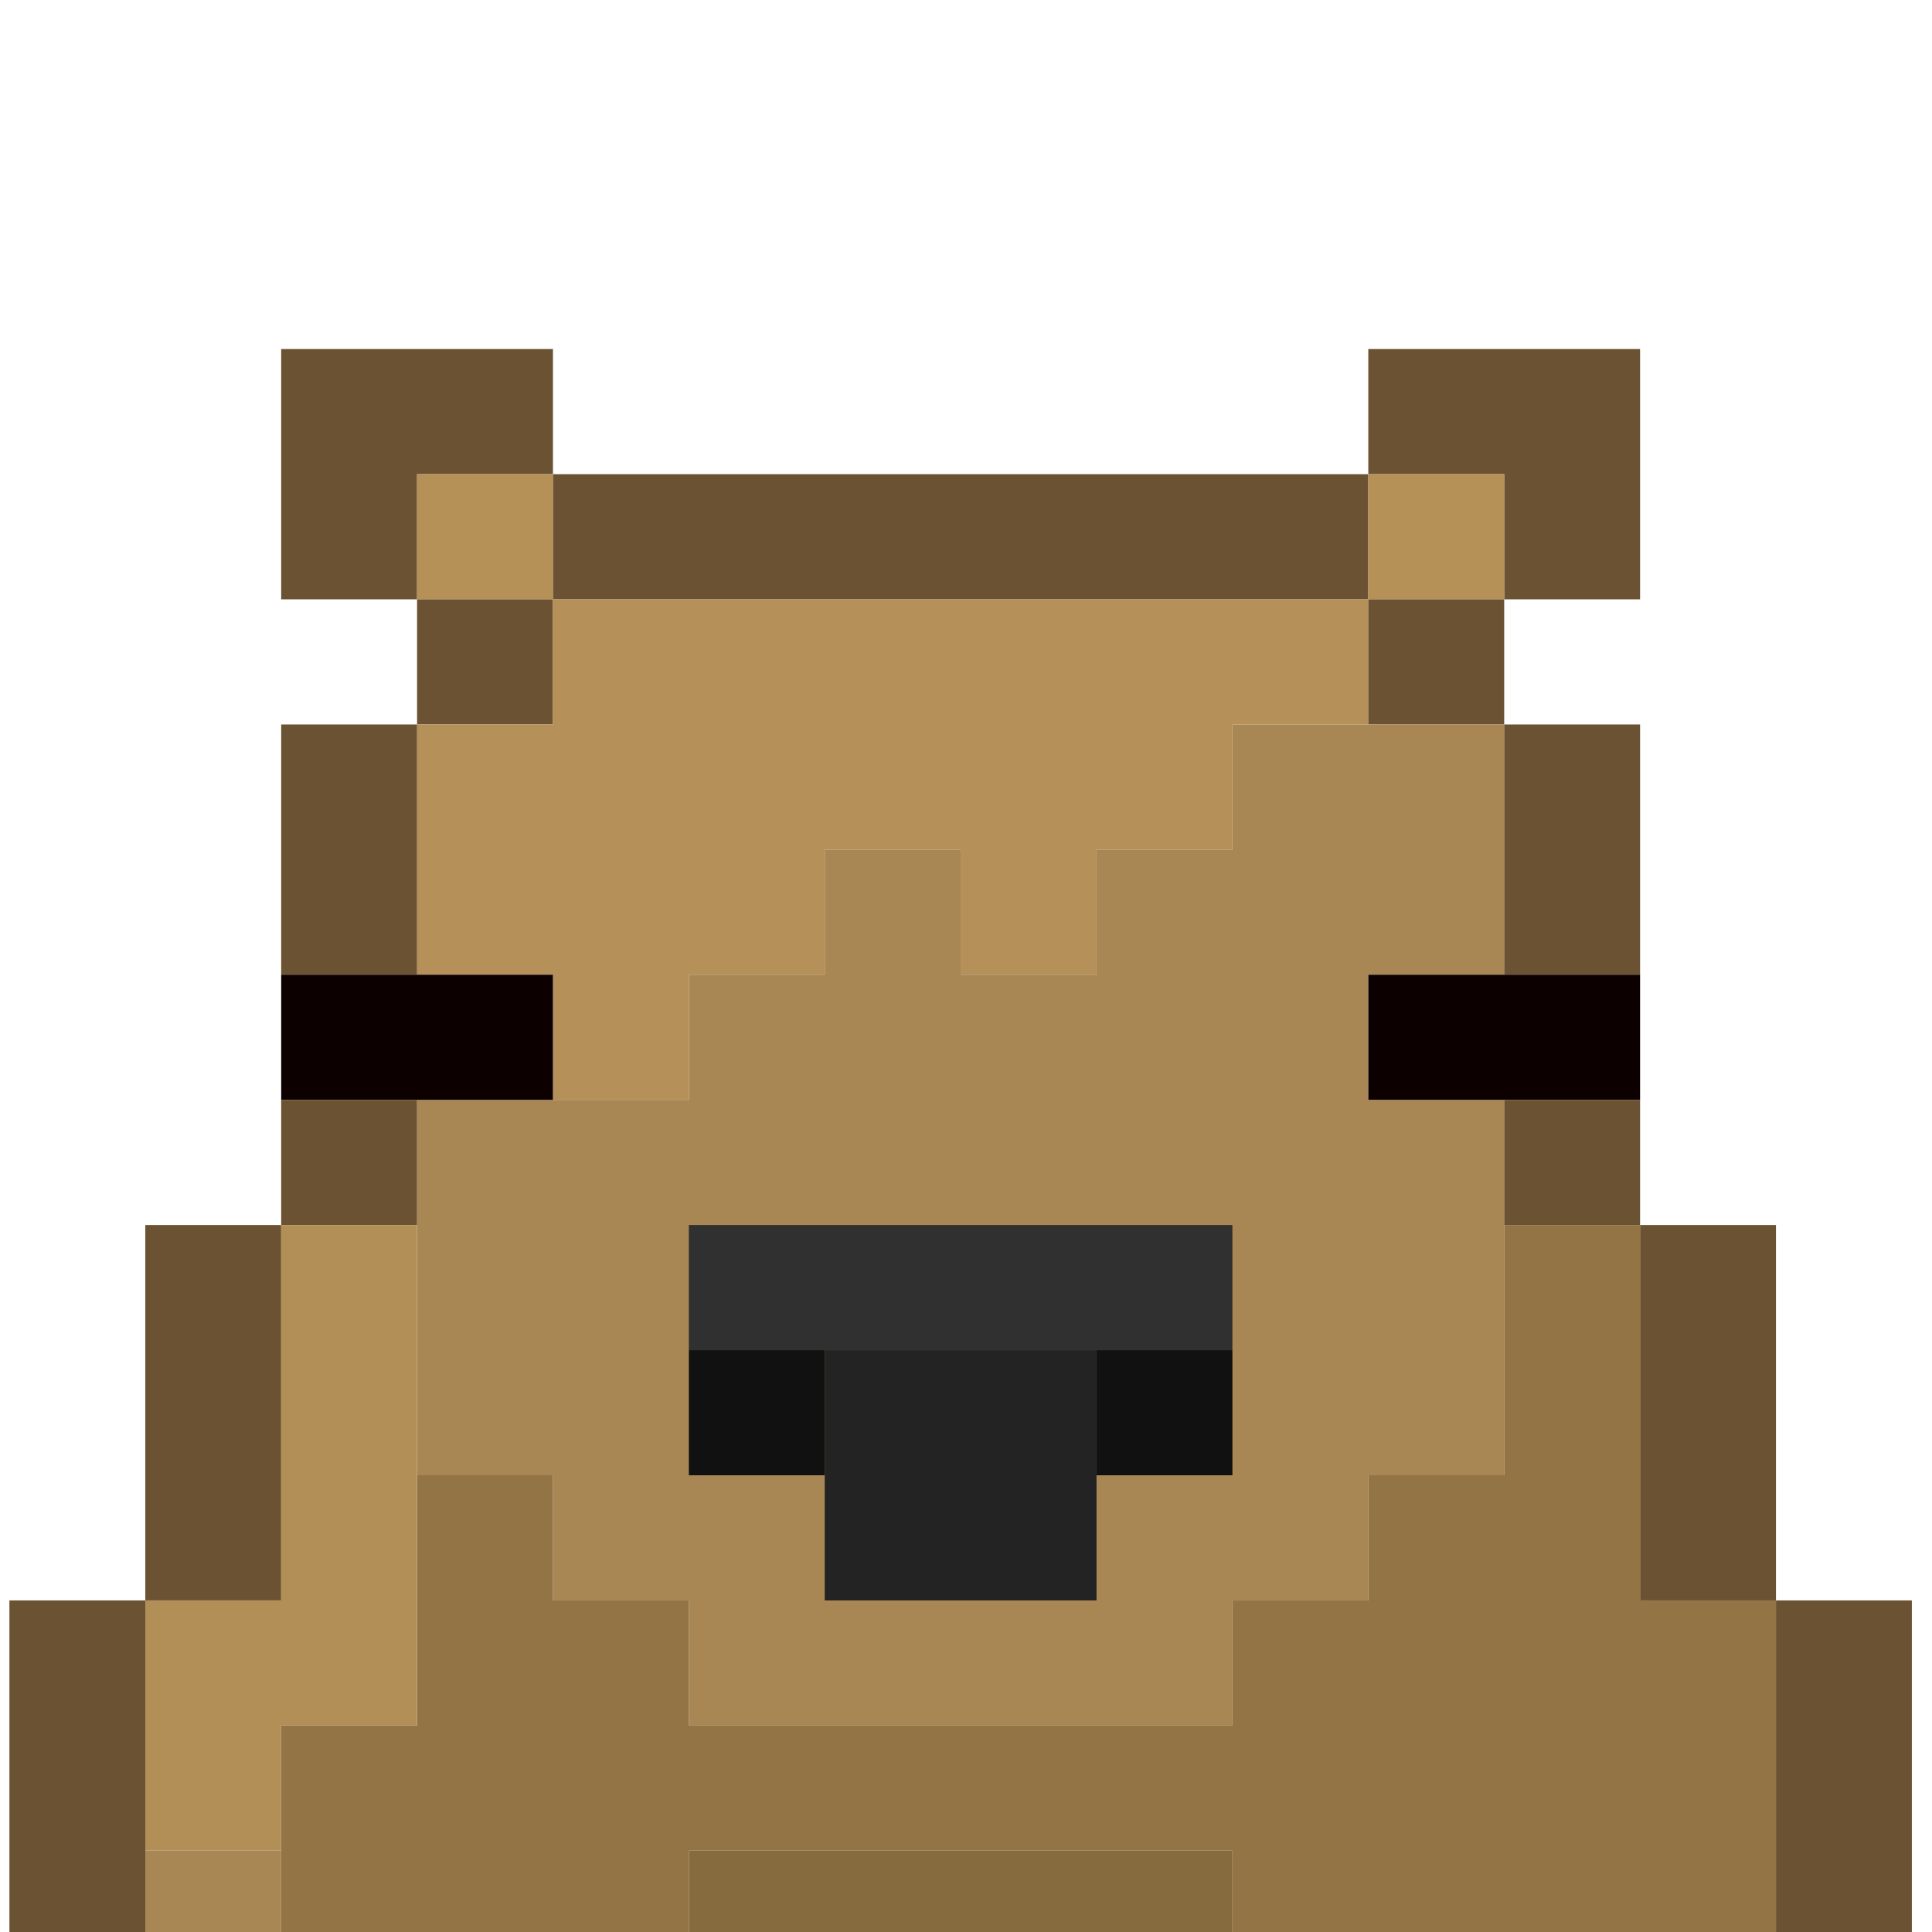
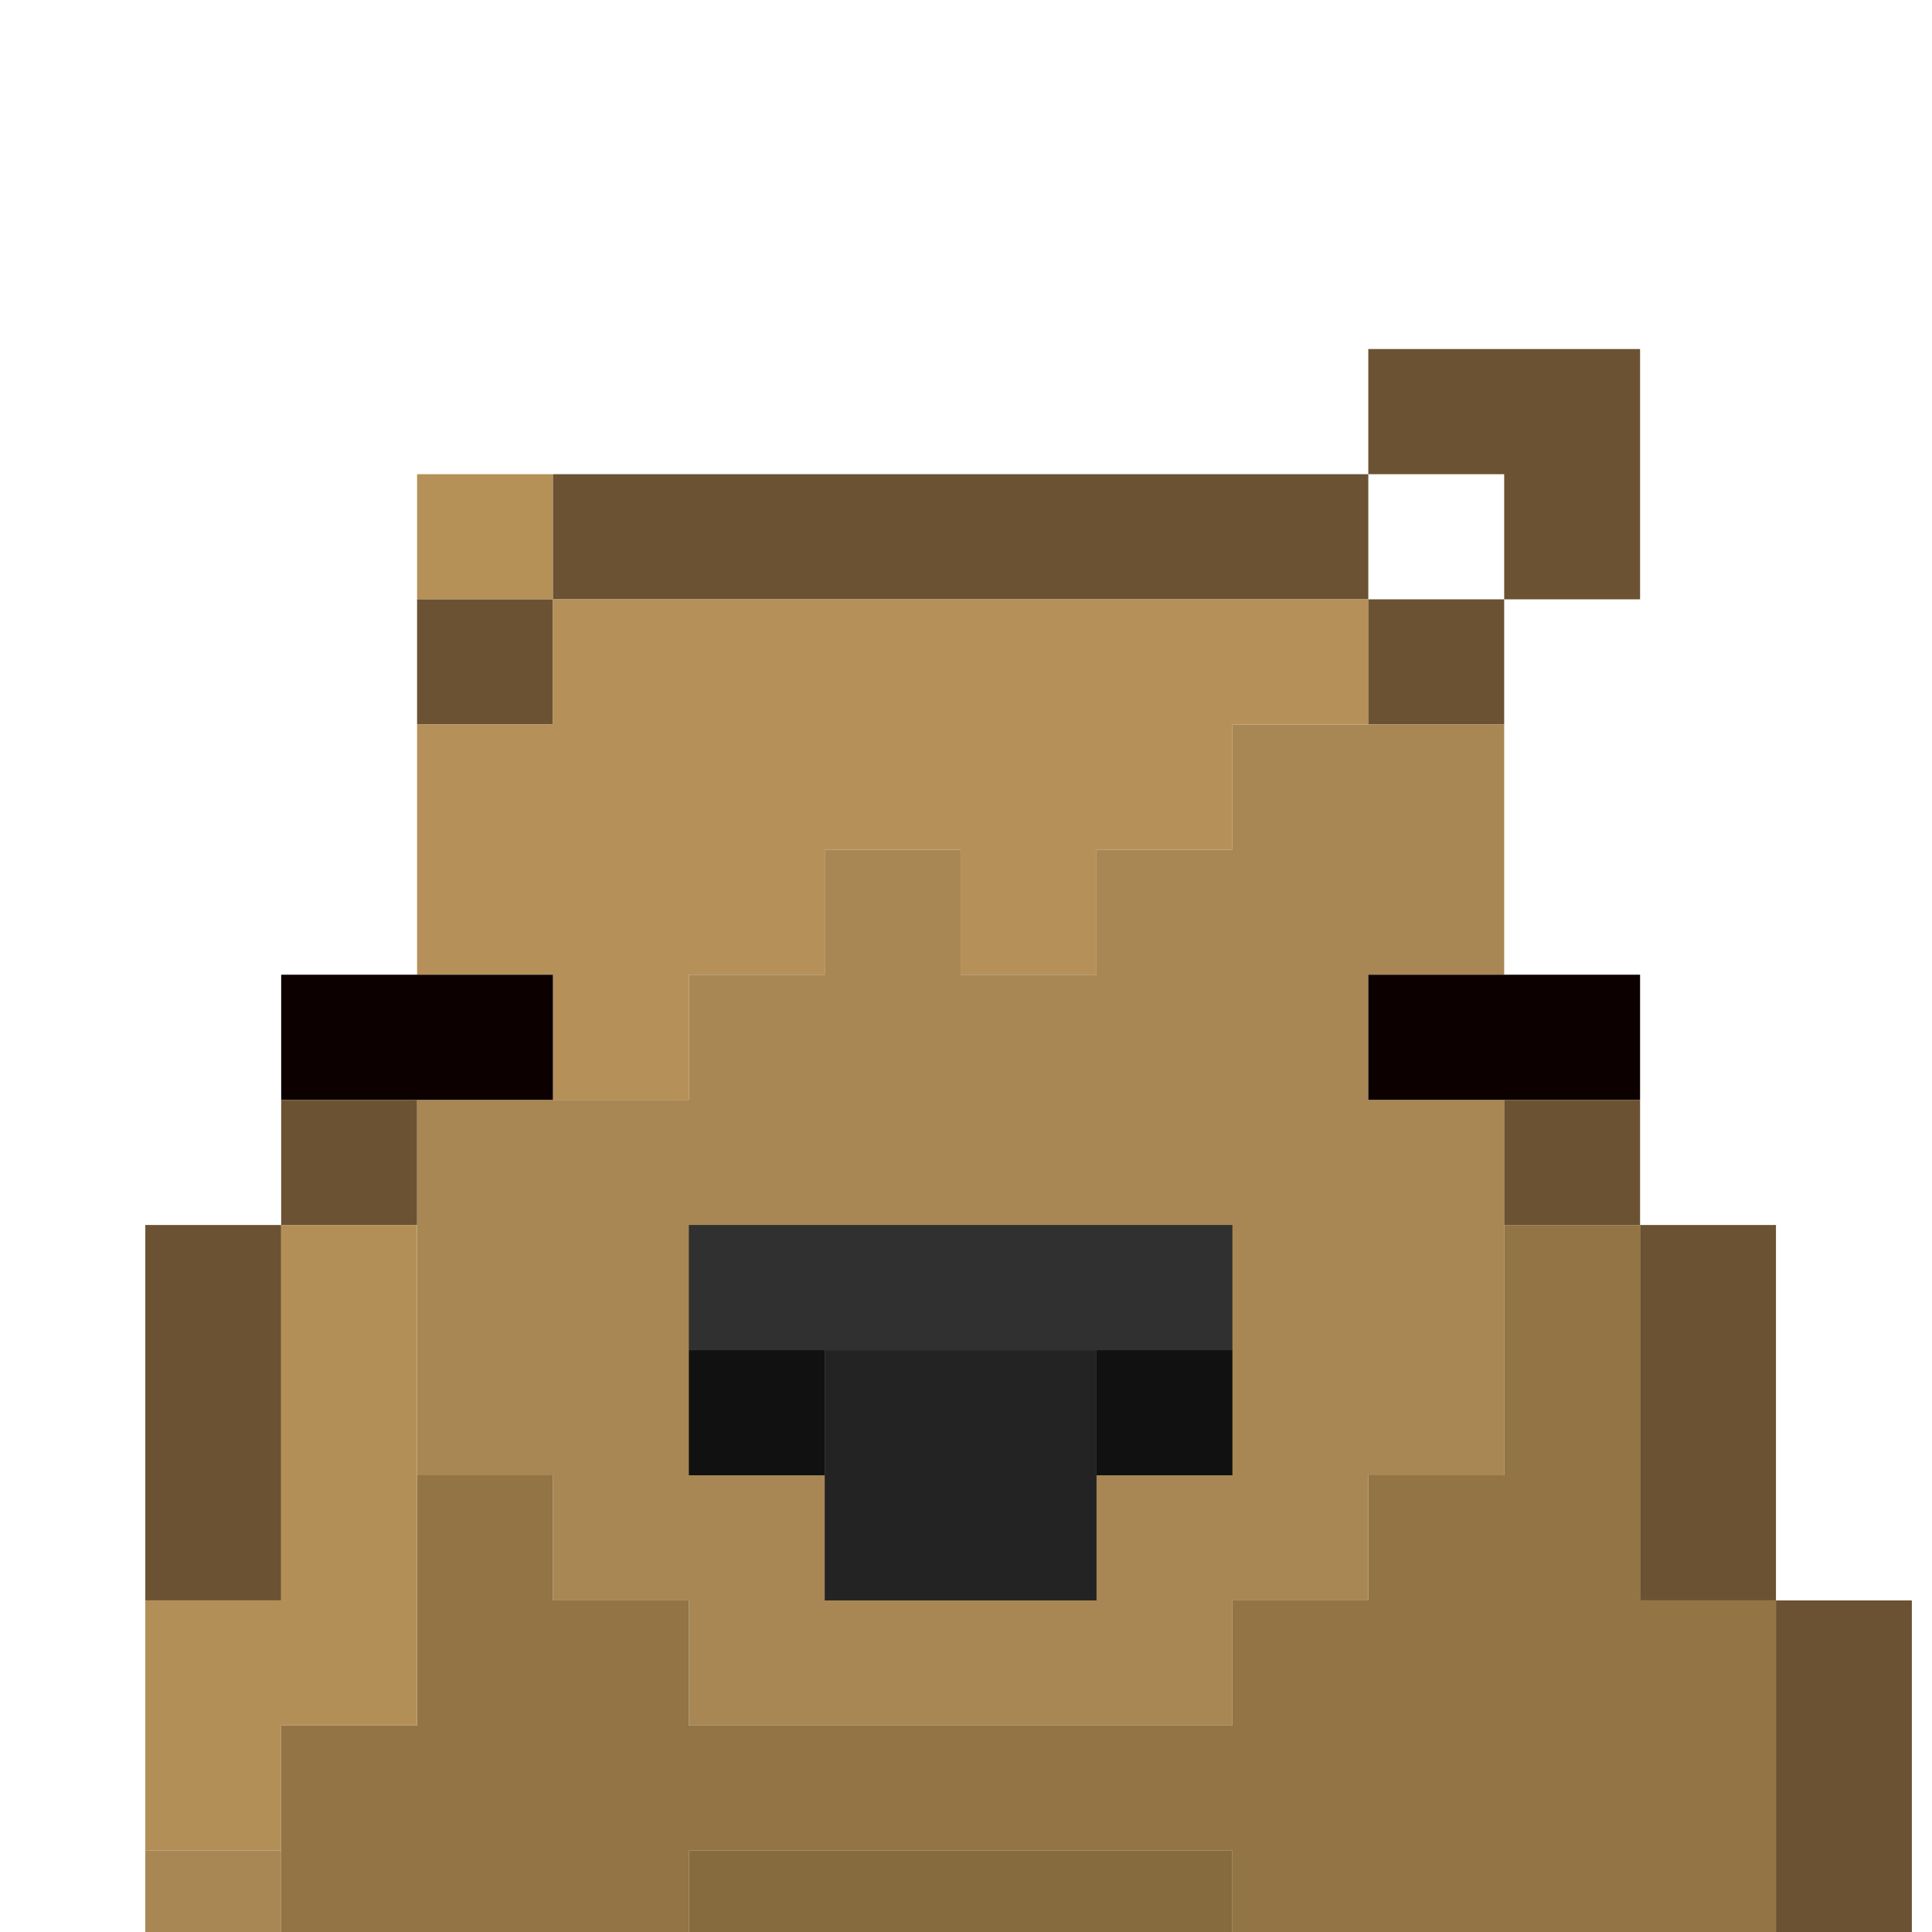
<svg xmlns="http://www.w3.org/2000/svg" width="122" height="122" viewBox="0 0 122 122" fill="none">
  <g clip-path="url(#clip0_283_26)">
    <rect width="122" height="122" fill="" />
    <g clip-path="url(#clip1_283_26)">
-       <path fill-rule="evenodd" clip-rule="evenodd" d="M34.918 29.944C32.058 29.944 29.197 29.944 26.337 29.944C26.337 32.578 26.337 35.212 26.337 37.846C23.477 37.846 20.616 37.846 17.756 37.846C17.756 32.578 17.756 27.31 17.756 22.042C23.477 22.042 29.197 22.042 34.918 22.042C34.918 24.676 34.918 27.31 34.918 29.944Z" fill="#6B5232" />
      <path fill-rule="evenodd" clip-rule="evenodd" d="M94.985 37.846C94.985 35.212 94.985 32.578 94.985 29.944C92.125 29.944 89.264 29.944 86.404 29.944C86.404 27.31 86.404 24.676 86.404 22.042C92.125 22.042 97.845 22.042 103.566 22.042C103.566 27.31 103.566 32.578 103.566 37.846C100.706 37.846 97.845 37.846 94.985 37.846Z" fill="#6B5232" />
      <path fill-rule="evenodd" clip-rule="evenodd" d="M34.918 29.944C34.918 32.578 34.918 35.212 34.918 37.846C32.058 37.846 29.197 37.846 26.337 37.846C26.337 35.212 26.337 32.578 26.337 29.944C29.197 29.944 32.058 29.944 34.918 29.944Z" fill="#B59158" />
      <path fill-rule="evenodd" clip-rule="evenodd" d="M34.918 29.944C52.08 29.944 69.242 29.944 86.404 29.944C86.404 32.578 86.404 35.212 86.404 37.846C69.242 37.846 52.08 37.846 34.918 37.846C34.918 35.212 34.918 32.578 34.918 29.944Z" fill="#6B5232" />
-       <path fill-rule="evenodd" clip-rule="evenodd" d="M86.404 29.944C89.264 29.944 92.125 29.944 94.985 29.944C94.985 32.578 94.985 35.212 94.985 37.846C92.125 37.846 89.264 37.846 86.404 37.846C86.404 35.212 86.404 32.578 86.404 29.944Z" fill="#B59158" />
      <path fill-rule="evenodd" clip-rule="evenodd" d="M26.337 37.846C29.197 37.846 32.058 37.846 34.918 37.846C34.918 40.48 34.918 43.114 34.918 45.748C32.058 45.748 29.197 45.748 26.337 45.748C26.337 43.114 26.337 40.48 26.337 37.846Z" fill="#6B5232" />
      <path fill-rule="evenodd" clip-rule="evenodd" d="M34.918 37.846C52.08 37.846 69.242 37.846 86.404 37.846C86.404 40.48 86.404 43.114 86.404 45.748C83.544 45.748 80.683 45.748 77.823 45.748C77.823 48.382 77.823 51.016 77.823 53.65C74.963 53.65 72.102 53.65 69.242 53.65C69.242 56.283 69.242 58.917 69.242 61.551C66.382 61.551 63.521 61.551 60.661 61.551C60.661 58.917 60.661 56.283 60.661 53.65C57.801 53.65 54.94 53.65 52.08 53.65C52.08 56.283 52.08 58.917 52.08 61.551C49.22 61.551 46.359 61.551 43.499 61.551C43.499 64.185 43.499 66.82 43.499 69.453C40.639 69.453 37.778 69.453 34.918 69.453C34.918 66.82 34.918 64.185 34.918 61.551C32.058 61.551 29.197 61.551 26.337 61.551C26.337 56.283 26.337 51.016 26.337 45.748C29.197 45.748 32.058 45.748 34.918 45.748C34.918 43.114 34.918 40.48 34.918 37.846Z" fill="#B59058" />
      <path fill-rule="evenodd" clip-rule="evenodd" d="M86.404 37.846C89.264 37.846 92.125 37.846 94.985 37.846C94.985 40.48 94.985 43.114 94.985 45.748C92.125 45.748 89.264 45.748 86.404 45.748C86.404 43.114 86.404 40.48 86.404 37.846Z" fill="#6B5232" />
-       <path fill-rule="evenodd" clip-rule="evenodd" d="M26.337 45.748C26.337 51.016 26.337 56.283 26.337 61.551C23.477 61.551 20.616 61.551 17.756 61.551C17.756 56.283 17.756 51.016 17.756 45.748C20.616 45.748 23.477 45.748 26.337 45.748Z" fill="#6B5232" />
      <path fill-rule="evenodd" clip-rule="evenodd" d="M86.404 45.748C89.264 45.748 92.125 45.748 94.985 45.748C94.985 51.016 94.985 56.283 94.985 61.551C92.125 61.551 89.264 61.551 86.404 61.551C86.404 64.185 86.404 66.82 86.404 69.453C89.264 69.453 92.125 69.453 94.985 69.453C94.985 72.087 94.985 74.721 94.985 77.355C94.985 82.623 94.985 87.89 94.985 93.159C92.125 93.159 89.264 93.159 86.404 93.159C86.404 95.792 86.404 98.427 86.404 101.06C83.544 101.06 80.683 101.06 77.823 101.06C77.823 103.694 77.823 106.328 77.823 108.962C66.382 108.962 54.94 108.962 43.499 108.962C43.499 106.328 43.499 103.694 43.499 101.06C40.639 101.06 37.778 101.06 34.918 101.06C34.918 98.427 34.918 95.792 34.918 93.159C32.058 93.159 29.197 93.159 26.337 93.159C26.337 87.89 26.337 82.623 26.337 77.355C26.337 74.721 26.337 72.087 26.337 69.453C29.197 69.453 32.058 69.453 34.918 69.453C37.778 69.453 40.639 69.453 43.499 69.453C43.499 66.82 43.499 64.185 43.499 61.551C46.359 61.551 49.22 61.551 52.08 61.551C52.08 58.917 52.08 56.283 52.08 53.65C54.94 53.65 57.801 53.65 60.661 53.65C60.661 56.283 60.661 58.917 60.661 61.551C63.521 61.551 66.382 61.551 69.242 61.551C69.242 58.917 69.242 56.283 69.242 53.65C72.102 53.65 74.963 53.65 77.823 53.65C77.823 51.016 77.823 48.382 77.823 45.748C80.683 45.748 83.544 45.748 86.404 45.748Z" fill="#A88754" />
-       <path fill-rule="evenodd" clip-rule="evenodd" d="M94.985 45.748C97.845 45.748 100.706 45.748 103.566 45.748C103.566 51.016 103.566 56.283 103.566 61.551C100.706 61.551 97.845 61.551 94.985 61.551C94.985 56.283 94.985 51.016 94.985 45.748Z" fill="#6B5232" />
      <path fill-rule="evenodd" clip-rule="evenodd" d="M17.756 61.551C20.616 61.551 23.477 61.551 26.337 61.551C29.197 61.551 32.058 61.551 34.918 61.551C34.918 64.185 34.918 66.82 34.918 69.453C32.058 69.453 29.197 69.453 26.337 69.453C23.477 69.453 20.616 69.453 17.756 69.453C17.756 66.82 17.756 64.185 17.756 61.551Z" fill="#0C0001" />
      <path fill-rule="evenodd" clip-rule="evenodd" d="M94.985 61.551C97.845 61.551 100.706 61.551 103.566 61.551C103.566 64.185 103.566 66.82 103.566 69.453C100.706 69.453 97.845 69.453 94.985 69.453C92.125 69.453 89.264 69.453 86.404 69.453C86.404 66.82 86.404 64.185 86.404 61.551C89.264 61.551 92.125 61.551 94.985 61.551Z" fill="#0C0001" />
      <path fill-rule="evenodd" clip-rule="evenodd" d="M17.756 69.453C20.616 69.453 23.477 69.453 26.337 69.453C26.337 72.087 26.337 74.721 26.337 77.355C23.477 77.355 20.616 77.355 17.756 77.355C17.756 74.721 17.756 72.087 17.756 69.453Z" fill="#6B5232" />
      <path fill-rule="evenodd" clip-rule="evenodd" d="M94.985 69.453C97.845 69.453 100.706 69.453 103.566 69.453C103.566 72.087 103.566 74.721 103.566 77.355C100.706 77.355 97.845 77.355 94.985 77.355C94.985 74.721 94.985 72.087 94.985 69.453Z" fill="#6B5232" />
-       <path fill-rule="evenodd" clip-rule="evenodd" d="M17.756 77.355C17.756 85.257 17.756 93.159 17.756 101.06C14.896 101.06 12.035 101.06 9.175 101.06C9.175 93.159 9.175 85.257 9.175 77.355C12.035 77.355 14.896 77.355 17.756 77.355Z" fill="#6B5232" />
+       <path fill-rule="evenodd" clip-rule="evenodd" d="M17.756 77.355C17.756 85.257 17.756 93.159 17.756 101.06C14.896 101.06 12.035 101.06 9.175 101.06C9.175 93.159 9.175 85.257 9.175 77.355C12.035 77.355 14.896 77.355 17.756 77.355" fill="#6B5232" />
      <path fill-rule="evenodd" clip-rule="evenodd" d="M77.823 85.257C74.963 85.257 72.102 85.257 69.242 85.257C63.521 85.257 57.801 85.257 52.08 85.257C49.22 85.257 46.359 85.257 43.499 85.257C43.499 82.623 43.499 79.989 43.499 77.355C54.94 77.355 66.382 77.355 77.823 77.355C77.823 79.989 77.823 82.623 77.823 85.257Z" fill="#2F302F" />
      <path fill-rule="evenodd" clip-rule="evenodd" d="M94.985 77.355C97.845 77.355 100.706 77.355 103.566 77.355C103.566 85.257 103.566 93.159 103.566 101.06C106.426 101.06 109.287 101.06 112.147 101.06C112.147 108.962 112.147 116.864 112.147 124.766C115.007 124.766 117.868 124.766 120.728 124.766C120.728 137.936 120.728 151.105 120.728 164.275C117.868 164.275 115.007 164.275 112.147 164.275C112.147 156.373 112.147 148.471 112.147 140.569C109.287 140.569 106.426 140.569 103.566 140.569C103.566 148.471 103.566 156.373 103.566 164.275C100.706 164.275 97.845 164.275 94.985 164.275C94.985 156.373 94.985 148.471 94.985 140.569C92.125 140.569 89.264 140.569 86.404 140.569C86.404 135.301 86.404 130.034 86.404 124.766C83.544 124.766 80.683 124.766 77.823 124.766C77.823 122.132 77.823 119.498 77.823 116.864C66.382 116.864 54.94 116.864 43.499 116.864C43.499 119.498 43.499 122.132 43.499 124.766C40.639 124.766 37.778 124.766 34.918 124.766C34.918 130.034 34.918 135.301 34.918 140.569C32.058 140.569 29.197 140.569 26.337 140.569C26.337 148.471 26.337 156.373 26.337 164.275C23.477 164.275 20.616 164.275 17.756 164.275C17.756 156.373 17.756 148.471 17.756 140.569C14.896 140.569 12.035 140.569 9.175 140.569C9.175 137.936 9.175 135.301 9.175 132.667C12.035 132.667 14.896 132.667 17.756 132.667C17.756 127.399 17.756 122.132 17.756 116.864C17.756 114.23 17.756 111.596 17.756 108.962C20.616 108.962 23.477 108.962 26.337 108.962C26.337 103.694 26.337 98.427 26.337 93.159C29.197 93.159 32.058 93.159 34.918 93.159C34.918 95.792 34.918 98.427 34.918 101.06C37.778 101.06 40.639 101.06 43.499 101.06C43.499 103.694 43.499 106.328 43.499 108.962C54.94 108.962 66.382 108.962 77.823 108.962C77.823 106.328 77.823 103.694 77.823 101.06C80.683 101.06 83.544 101.06 86.404 101.06C86.404 98.427 86.404 95.792 86.404 93.159C89.264 93.159 92.125 93.159 94.985 93.159C94.985 87.89 94.985 82.623 94.985 77.355Z" fill="#927445" />
      <path fill-rule="evenodd" clip-rule="evenodd" d="M103.566 77.355C106.426 77.355 109.287 77.355 112.147 77.355C112.147 85.257 112.147 93.159 112.147 101.06C109.287 101.06 106.426 101.06 103.566 101.06C103.566 93.159 103.566 85.257 103.566 77.355Z" fill="#6B5232" />
      <path fill-rule="evenodd" clip-rule="evenodd" d="M43.499 85.257C46.359 85.257 49.22 85.257 52.08 85.257C52.08 87.89 52.08 90.525 52.08 93.159C49.22 93.159 46.359 93.159 43.499 93.159C43.499 90.525 43.499 87.89 43.499 85.257Z" fill="#101110" />
      <path fill-rule="evenodd" clip-rule="evenodd" d="M52.08 85.257C57.801 85.257 63.521 85.257 69.242 85.257C69.242 87.89 69.242 90.525 69.242 93.159C69.242 95.792 69.242 98.427 69.242 101.06C63.521 101.06 57.801 101.06 52.08 101.06C52.08 98.427 52.08 95.792 52.08 93.159C52.08 90.525 52.08 87.89 52.08 85.257Z" fill="#222322" />
      <path fill-rule="evenodd" clip-rule="evenodd" d="M69.242 85.257C72.102 85.257 74.963 85.257 77.823 85.257C77.823 87.89 77.823 90.525 77.823 93.159C74.963 93.159 72.102 93.159 69.242 93.159C69.242 90.525 69.242 87.89 69.242 85.257Z" fill="#101110" />
-       <path fill-rule="evenodd" clip-rule="evenodd" d="M9.175 101.06C9.175 106.328 9.175 111.596 9.175 116.864C9.175 119.498 9.175 122.132 9.175 124.766C6.314 124.766 3.454 124.766 0.594 124.766C0.594 116.864 0.594 108.962 0.594 101.06C3.454 101.06 6.314 101.06 9.175 101.06Z" fill="#6B5232" />
      <path fill-rule="evenodd" clip-rule="evenodd" d="M17.756 77.355C20.616 77.355 23.477 77.355 26.337 77.355C26.337 82.623 26.337 87.89 26.337 93.159C26.337 98.427 26.337 103.694 26.337 108.962C23.477 108.962 20.616 108.962 17.756 108.962C17.756 111.596 17.756 114.23 17.756 116.864C14.896 116.864 12.035 116.864 9.175 116.864C9.175 111.596 9.175 106.328 9.175 101.06C12.035 101.06 14.896 101.06 17.756 101.06C17.756 93.159 17.756 85.257 17.756 77.355Z" fill="#B38F58" />
      <path fill-rule="evenodd" clip-rule="evenodd" d="M112.147 101.06C115.007 101.06 117.868 101.06 120.728 101.06C120.728 108.962 120.728 116.864 120.728 124.766C117.868 124.766 115.007 124.766 112.147 124.766C112.147 116.864 112.147 108.962 112.147 101.06Z" fill="#6B5232" />
      <path fill-rule="evenodd" clip-rule="evenodd" d="M86.404 140.569C86.404 148.471 86.404 156.373 86.404 164.275C69.242 164.275 52.08 164.275 34.918 164.275C34.918 156.373 34.918 148.471 34.918 140.569C34.918 135.301 34.918 130.034 34.918 124.766C37.778 124.766 40.639 124.766 43.499 124.766C43.499 122.132 43.499 119.498 43.499 116.864C54.94 116.864 66.382 116.864 77.823 116.864C77.823 119.498 77.823 122.132 77.823 124.766C80.683 124.766 83.544 124.766 86.404 124.766C86.404 130.034 86.404 135.301 86.404 140.569Z" fill="#856B3E" />
      <path fill-rule="evenodd" clip-rule="evenodd" d="M9.175 116.864C12.035 116.864 14.896 116.864 17.756 116.864C17.756 122.132 17.756 127.399 17.756 132.667C14.896 132.667 12.035 132.667 9.175 132.667C9.175 135.301 9.175 137.936 9.175 140.569C9.175 143.203 9.175 145.837 9.175 148.471C6.314 148.471 3.454 148.471 0.594 148.471C0.594 140.569 0.594 132.667 0.594 124.766C3.454 124.766 6.314 124.766 9.175 124.766C9.175 122.132 9.175 119.498 9.175 116.864Z" fill="#A98754" />
    </g>
  </g>
  <defs>
    <clipPath id="clip0_283_26">
      <rect width="122" height="122" fill="white" />
    </clipPath>
    <clipPath id="clip1_283_26">
      <rect width="151.027" height="118" fill="white" transform="translate(-19 4)" />
    </clipPath>
  </defs>
</svg>